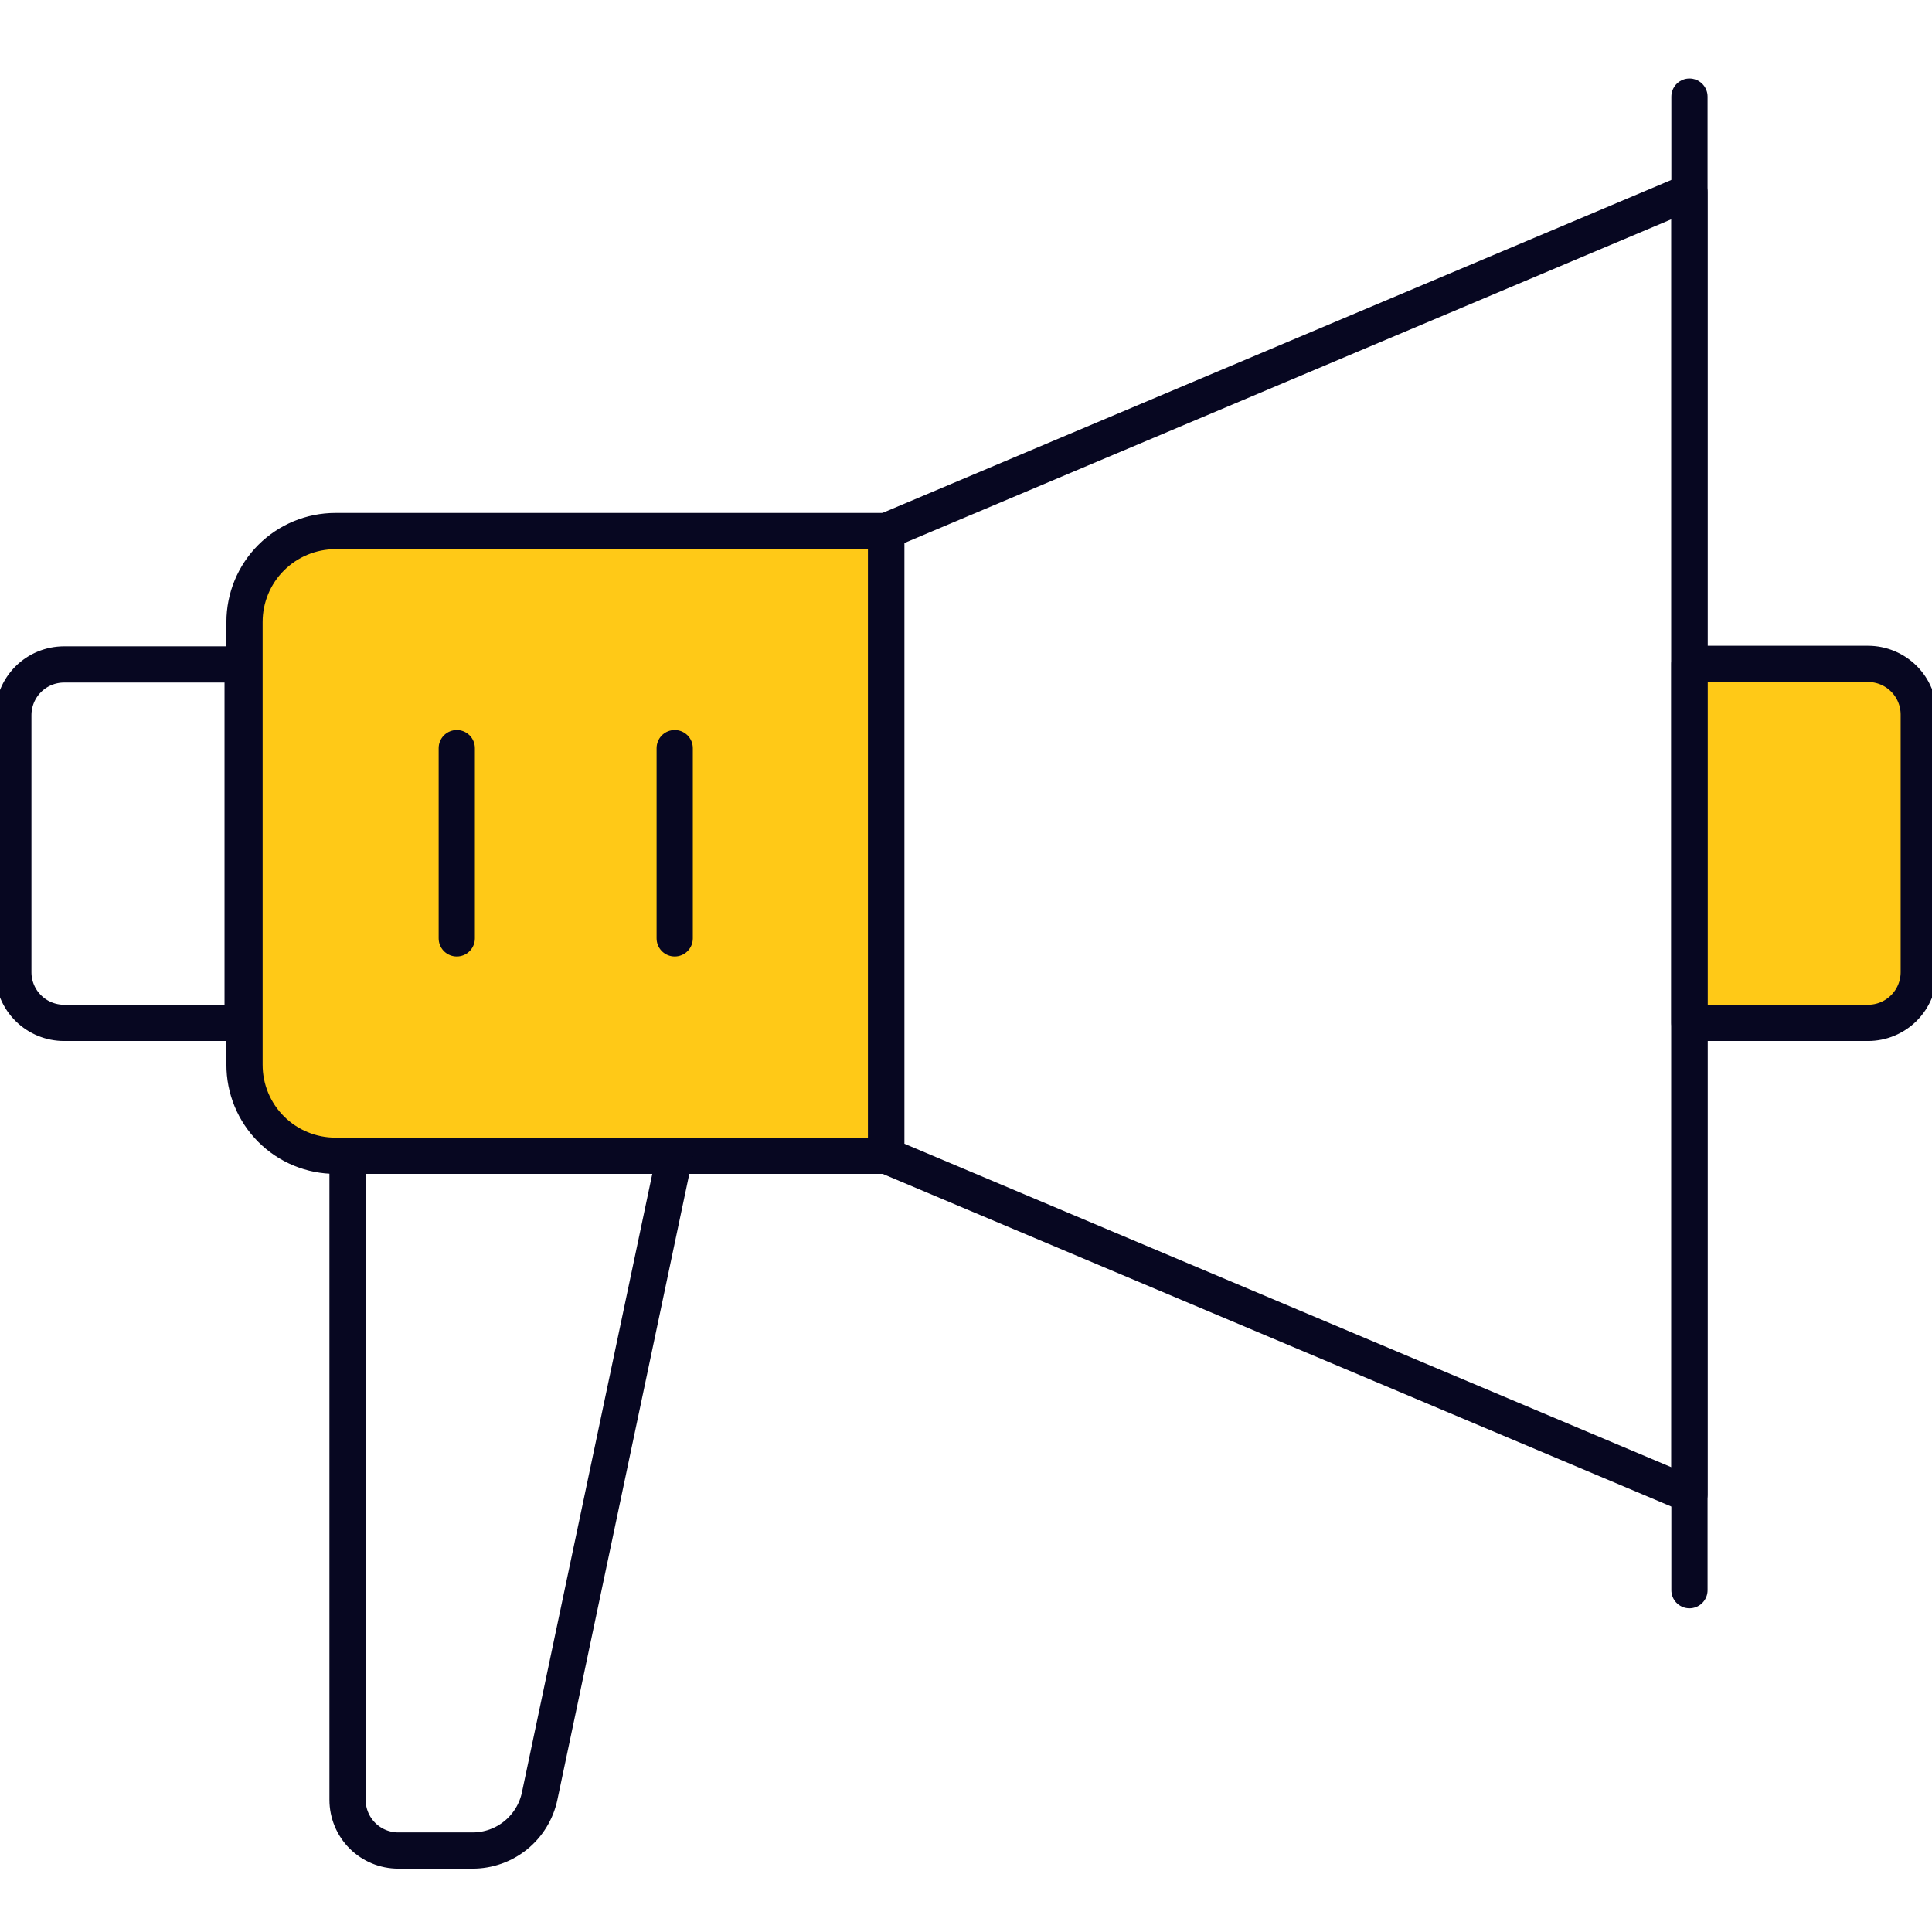
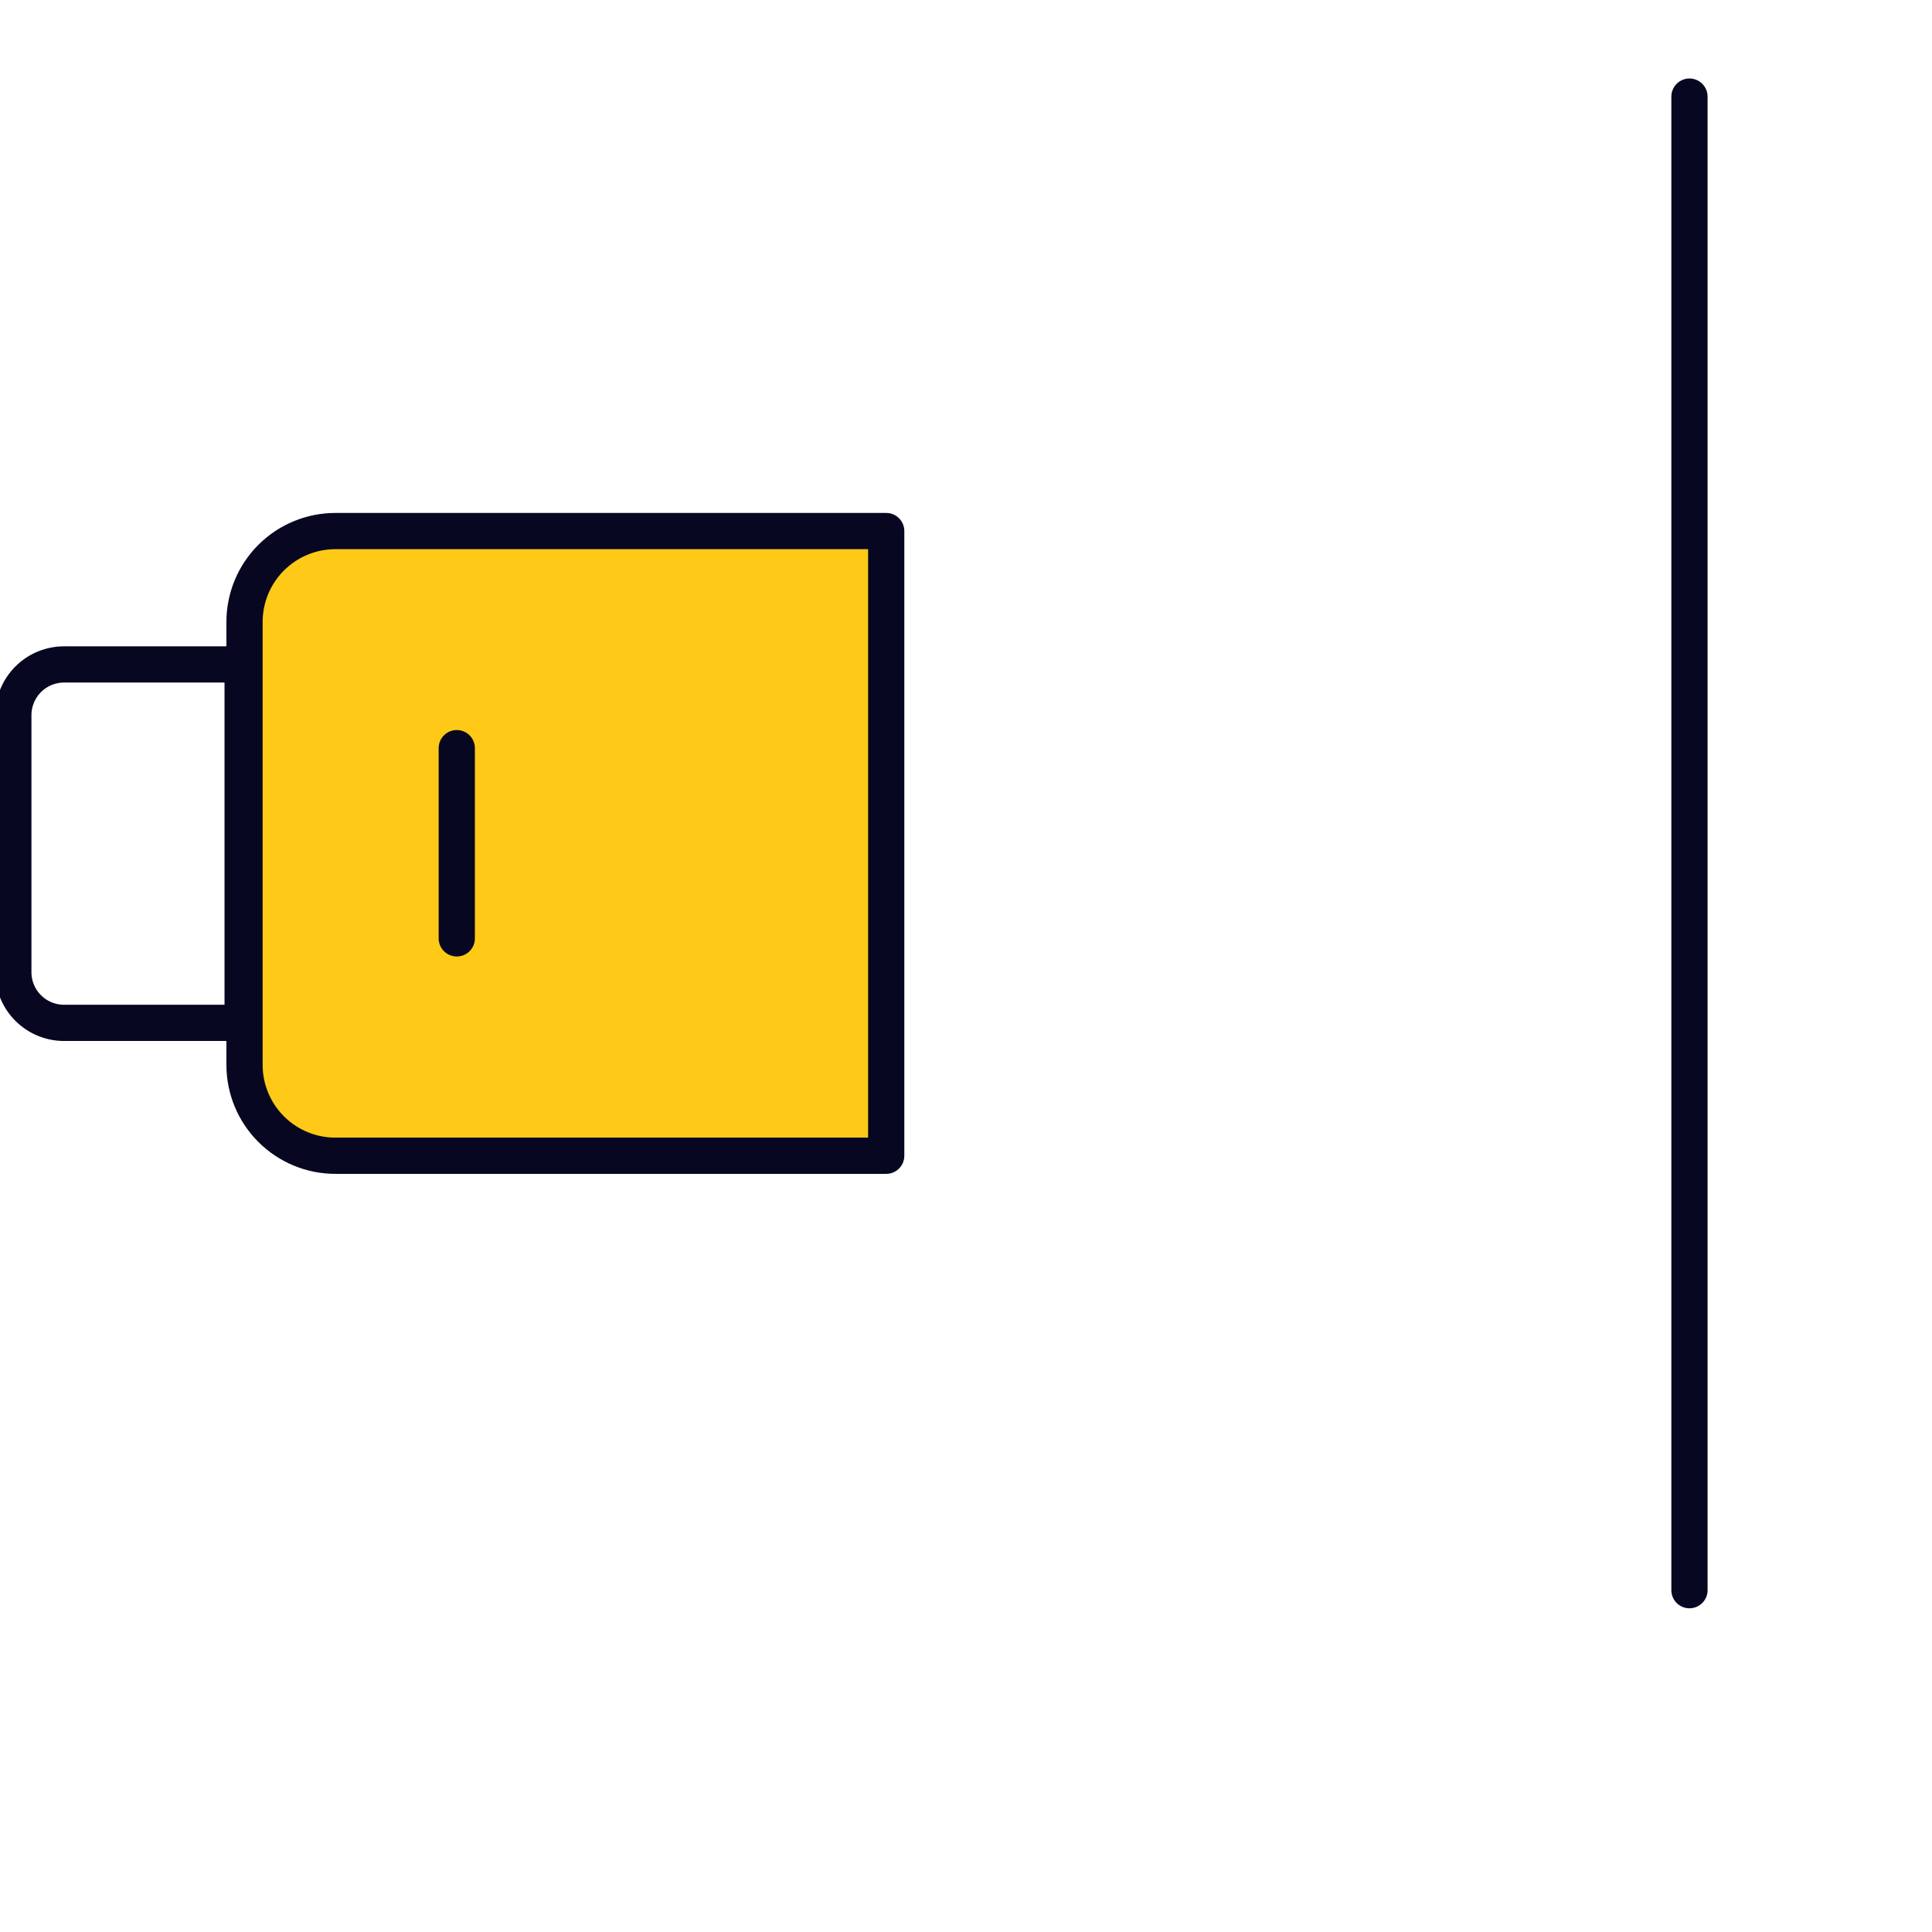
<svg xmlns="http://www.w3.org/2000/svg" width="80" height="80" viewBox="0 0 80 80" fill="none">
  <g clip-path="url(#clip0_1266_20500)">
    <path d="M13.899 21.99H36.696V47.857H13.899C13.403 47.859 12.912 47.762 12.453 47.573C11.995 47.384 11.578 47.106 11.227 46.755C10.876 46.404 10.598 45.988 10.409 45.529C10.22 45.071 10.124 44.58 10.125 44.084V25.753C10.125 24.755 10.521 23.798 11.227 23.092C11.933 22.387 12.89 21.99 13.888 21.99H13.899Z" fill="#FFC917" stroke="#070721" stroke-width="1.5" stroke-linecap="round" stroke-linejoin="round" />
-     <path d="M69.956 61.884L36.695 47.856V21.989L69.956 7.949V61.884Z" stroke="#070721" stroke-width="1.5" stroke-linecap="round" stroke-linejoin="round" />
-     <path d="M69.957 27.49H77.351C77.908 27.49 78.443 27.712 78.837 28.106C79.231 28.5 79.452 29.034 79.452 29.592V40.253C79.452 40.811 79.231 41.345 78.837 41.739C78.443 42.133 77.908 42.355 77.351 42.355H69.957V27.49Z" fill="#FFC917" stroke="#070721" stroke-width="1.5" stroke-linecap="round" stroke-linejoin="round" />
    <path d="M10.047 42.355H2.653C2.1 42.355 1.568 42.137 1.175 41.748C0.781 41.358 0.557 40.83 0.552 40.276L0.552 29.614C0.552 29.057 0.773 28.523 1.167 28.128C1.561 27.734 2.096 27.513 2.653 27.513H10.047L10.047 42.355Z" stroke="#070721" stroke-width="1.5" stroke-linecap="round" stroke-linejoin="round" />
-     <path d="M19.562 76.627H16.492C15.935 76.627 15.4 76.406 15.006 76.012C14.612 75.618 14.391 75.083 14.391 74.526V47.855H27.935L22.346 74.372C22.212 75.01 21.861 75.583 21.355 75.994C20.848 76.405 20.214 76.629 19.562 76.627V76.627Z" stroke="#070721" stroke-width="1.5" stroke-linecap="round" stroke-linejoin="round" />
    <path d="M18.914 38.856V30.979" stroke="#070721" stroke-width="1.5" stroke-linecap="round" stroke-linejoin="round" />
-     <path d="M27.938 38.856V30.979" stroke="#070721" stroke-width="1.5" stroke-linecap="round" stroke-linejoin="round" />
    <path d="M69.957 65.846V4" stroke="#070721" stroke-width="1.5" stroke-linecap="round" stroke-linejoin="round" />
  </g>
  <defs>
    <clipPath id="clip0_1266_20500">
      <rect width="80" height="80" fill="white" />
    </clipPath>
  </defs>
</svg>